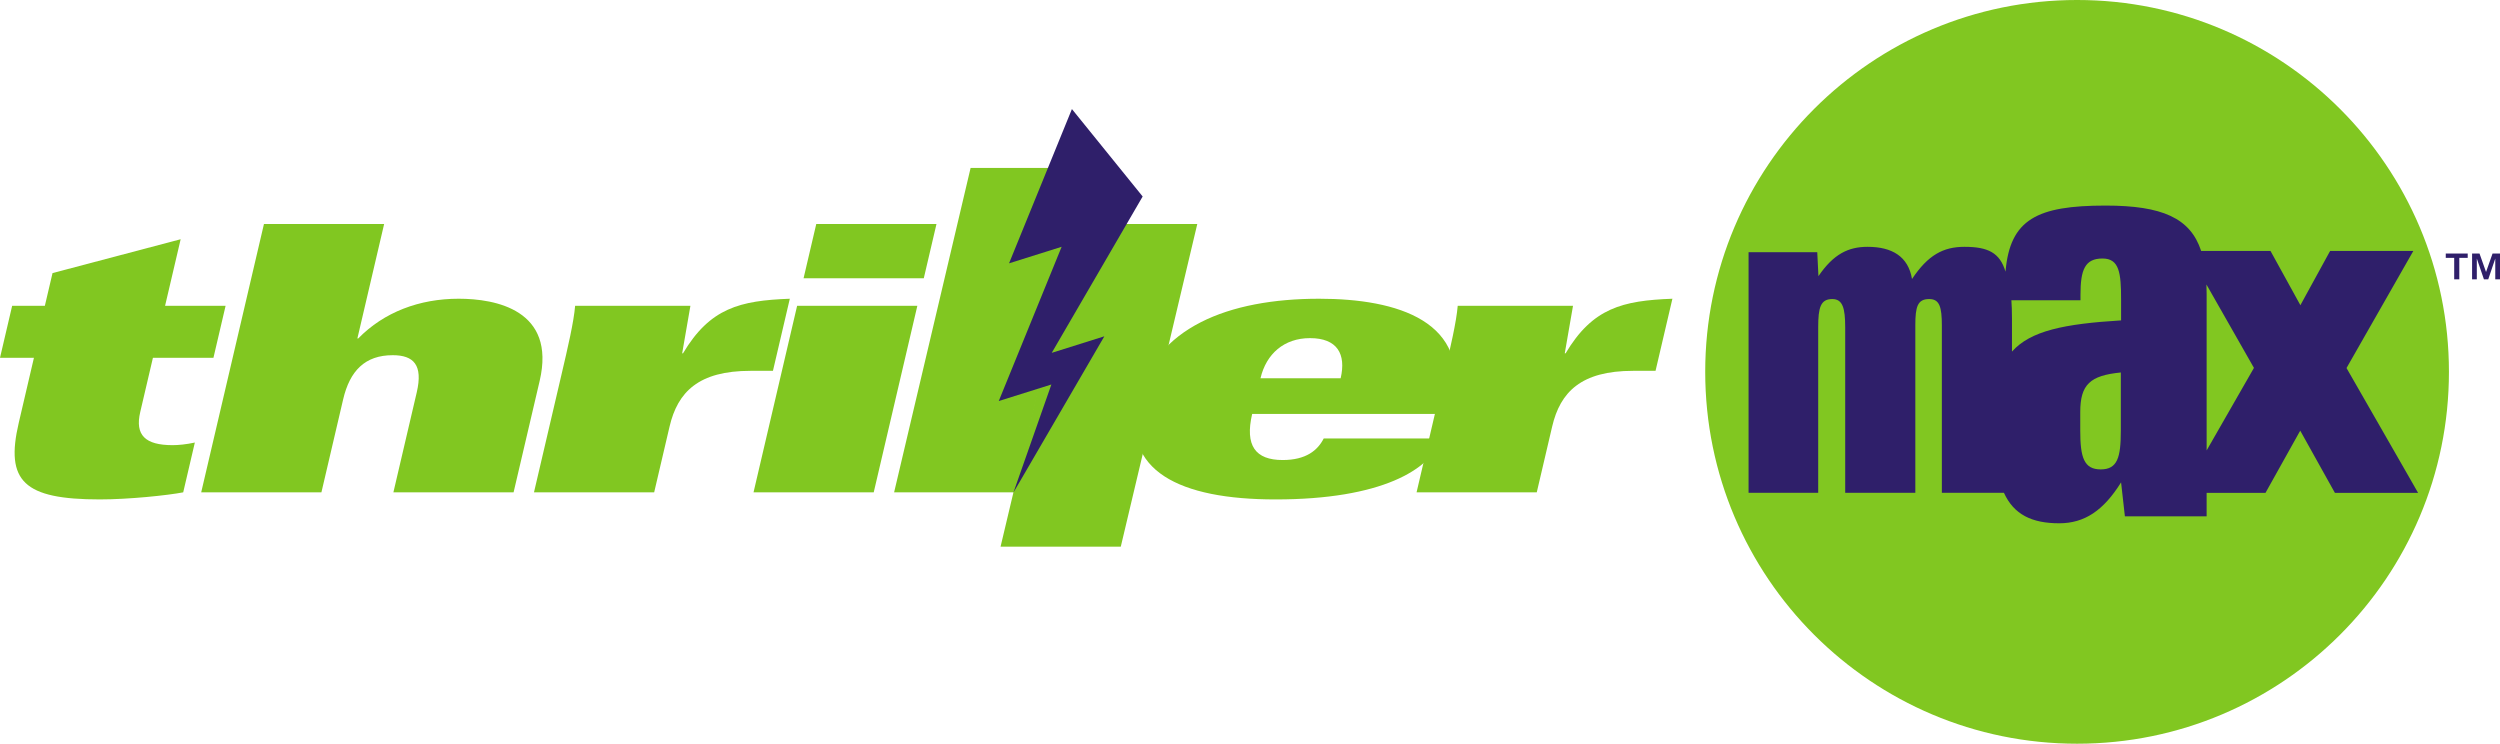
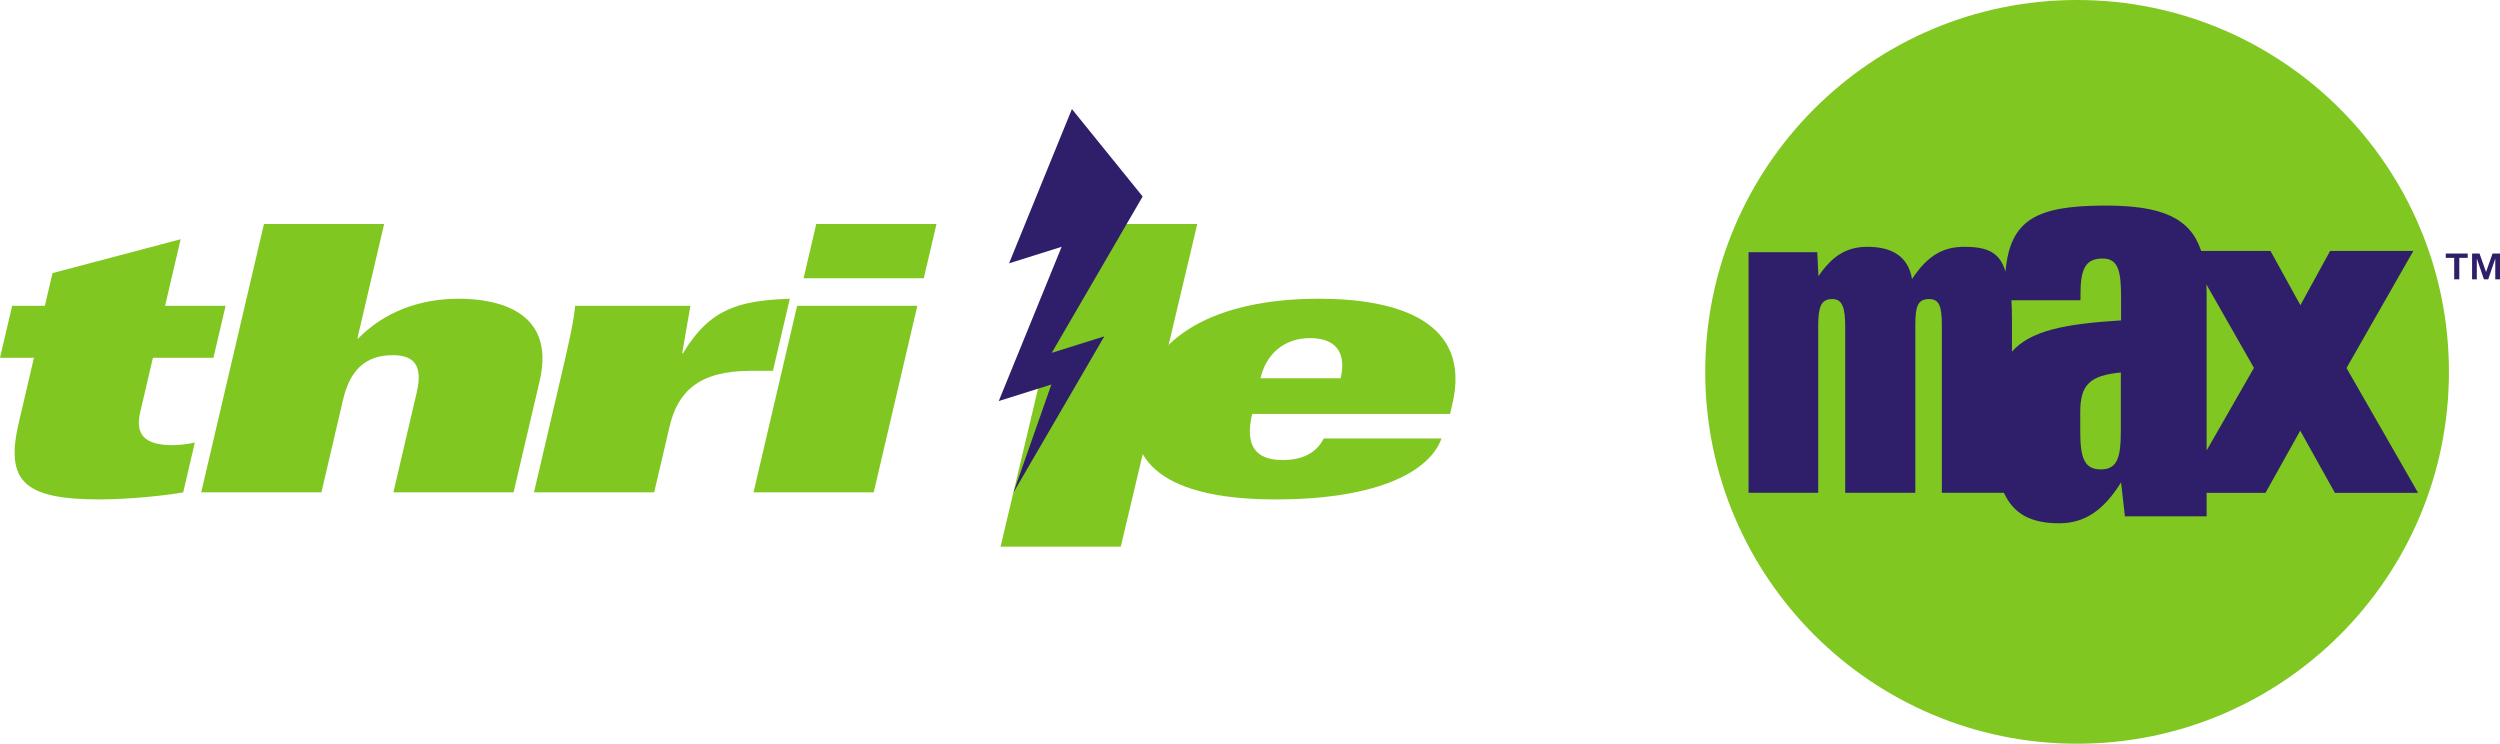
<svg xmlns="http://www.w3.org/2000/svg" xmlns:ns1="http://www.inkscape.org/namespaces/inkscape" width="716" height="213" id="svg2" version="1.1" ns1:version="0.47 r22583">
  <g ns1:label="Layer 1" ns1:groupmode="layer" id="layer1" transform="translate(-75.747,-480.259)">
    <path style="fill:#81c721;fill-rule:nonzero;stroke:none" d="m 670.622,693.259 c 58.816,0 106.5,-47.684 106.5,-106.5 0,-58.816 -47.684,-106.5 -106.5,-106.5 -58.816,0 -106.5,47.684 -106.5,106.5 0,58.816 47.684,106.5 106.5,106.5" id="path9822" />
    <path style="fill:#2f1f6a;fill-rule:nonzero;stroke:none" d="m 767.294,619.668 -19.504,-34.002 19.143,-33.548 -23.829,0 -0.337,0.606 -8.187,14.944 -8.566,-15.55 -19.858,0 c -3.088,-9.39 -11.098,-12.983 -27.38,-12.983 -19.639,0 -27.363,3.921 -28.651,18.924 -1.607,-5.394 -4.973,-7.11 -11.755,-7.11 -6.067,0 -10.442,2.348 -15.02,9.214 -1.077,-6.462 -5.722,-9.214 -12.731,-9.214 -5.52,0 -9.761,2.078 -14.069,8.406 l -0.337,-6.858 -19.673,0 0,68.896 19.942,0 0,-47.406 c 0,-5.654 0.673,-8.086 4.039,-8.078 2.953,0 3.694,2.558 3.694,8.078 l 0,47.406 20.085,0 0,-47.945 c -0.008,-5.343 0.631,-7.539 3.963,-7.539 2.953,-0.008 3.635,2.213 3.635,7.598 l 0,47.886 17.779,0 c 2.819,6.21 7.985,8.734 15.827,8.734 7.236,0 12.68,-3.618 17.721,-11.721 l 1.094,9.727 23.409,0 0,-6.715 16.862,0 0.328,-0.597 9.618,-17.224 9.601,17.224 0.337,0.597 23.821,0 -1.001,-1.75 z M 683.151,603.63 c 0,7.581 -0.934,11.065 -5.755,11.065 -4.83,0 -5.865,-3.484 -5.865,-11.065 l 0,-5.352 c 0,-7.926 2.836,-10.476 11.62,-11.342 l 0,16.694 z m 0.076,-31.613 c -16.299,1.001 -25.925,2.962 -31.251,8.936 l 0,-9.533 c 0,-1.944 -0.059,-3.719 -0.168,-5.166 l 19.79,0 0,-1.582 c 0,-7.236 1.313,-10.375 6.311,-10.375 4.83,0 5.318,4.173 5.318,11.755 l 0,5.966 z m 38.041,13.623 -13.539,23.619 0,-44.756 c 0,-0.959 -0.025,-1.876 -0.059,-2.768 l 13.598,23.871 0.008,0.017 -0.008,0.017" id="path9824" />
    <path style="fill:#81c721;fill-rule:nonzero;stroke:none" d="m 127.487,548.777 -4.46,19.058 17.333,0 -3.484,14.902 -17.333,0 -3.635,15.541 c -1.54,6.597 1.422,9.475 9.264,9.475 1.641,0 3.913,-0.21 6.378,-0.749 l -3.332,14.262 c -4.418,0.858 -15.575,2.028 -23.897,2.028 -21.776,0 -27.119,-5.217 -23.207,-21.928 l 4.35,-18.629 -9.719,0 3.484,-14.902 9.365,0 2.196,-9.365 36.695,-9.693" id="path9826" />
    <path style="fill:#81c721;fill-rule:nonzero;stroke:none" d="m 151.341,544.418 34.423,0 -7.665,32.782 0.236,0 c 7.388,-7.556 17.535,-11.385 28.777,-11.385 10.543,0 27.944,3.189 23.198,23.518 l -7.472,31.932 -34.423,0 6.689,-28.634 c 1.843,-7.876 -0.909,-10.644 -6.883,-10.644 -7.96,0 -12.285,4.476 -14.203,12.672 l -6.218,26.606 -34.431,0 17.973,-76.848" id="path9828" />
    <path style="fill:#81c721;fill-rule:nonzero;stroke:none" d="m 236.511,587.744 c 1.918,-8.204 3.559,-15.222 3.955,-19.908 l 33.018,0 -2.364,13.623 0.236,0 c 7.724,-12.983 16.299,-15.112 30.594,-15.642 l -4.83,20.649 -6.437,0 c -14.877,0 -20.859,6.067 -23.173,15.962 l -4.409,18.84 -34.423,0 7.834,-33.523" id="path9830" />
    <path style="fill:#81c721;fill-rule:nonzero;stroke:none" d="m 338.476,567.835 -12.495,53.431 -34.423,0 12.487,-53.431 34.431,0 z m 5.478,-23.417 -3.635,15.541 -34.431,0 3.635,-15.541 34.431,0" id="path9832" />
-     <path style="fill:#81c721;fill-rule:nonzero;stroke:none" d="m 388.162,528.347 -21.911,92.919 -34.431,0 21.911,-92.919 34.431,0" id="path9834" />
    <path style="fill:#81c721;fill-rule:nonzero;stroke:none" d="m 418.647,544.418 -21.911,92.414 -34.431,0 21.911,-92.414 34.431,0" id="path9836" />
    <path style="fill:#81c721;fill-rule:nonzero;stroke:none" d="m 434.365,598.809 c -2.112,9.054 0.9,13.202 8.742,13.202 6.681,0 10.021,-2.768 11.755,-6.176 l 33.725,0 c -3.147,8.944 -17.199,17.46 -47.532,17.46 -27.515,0 -44.217,-8.196 -39.488,-28.424 4.847,-20.758 25.992,-29.055 51.992,-29.055 22.483,0 43.687,6.487 38.159,30.123 l -0.665,2.869 -56.687,0 z m 25.344,-10.215 c 1.616,-6.925 -0.942,-11.494 -8.785,-11.494 -7.379,0 -12.521,4.468 -14.17,11.494 l 22.954,0" id="path9838" />
-     <path style="fill:#81c721;fill-rule:nonzero;stroke:none" d="m 489.285,587.744 c 1.918,-8.204 3.559,-15.222 3.955,-19.908 l 33.018,0 -2.364,13.623 0.236,0 c 7.724,-12.983 16.299,-15.112 30.594,-15.642 l -4.83,20.649 -6.437,0 c -14.877,0 -20.859,6.067 -23.173,15.962 l -4.409,18.84 -34.423,0 7.834,-33.523" id="path9840" />
    <path style="fill:#2f1f6a;fill-rule:nonzero;stroke:none" d="m 403.005,536.534 -26.042,44.781 15.07,-4.737 -26.051,44.773 10.88,-30.973 -15.07,4.737 18.007,-44.175 -15.062,4.737 18.007,-44.184" id="path9842" />
    <path style="fill:#2f1f6a;fill-rule:nonzero;stroke:none" d="m 785.882,552.875 1.868,5.284 1.86,-5.284 2.137,0 0,7.379 -1.355,0 0,-5.949 -2.011,5.949 -1.237,0 -2.036,-5.949 0,5.949 -1.355,0 0,-7.379 2.129,0 z m -9.668,1.245 0,-1.245 6.285,0 0,1.245 -2.406,0 0,6.134 -1.464,0 0,-6.134 -2.415,0" id="path9844" />
  </g>
</svg>